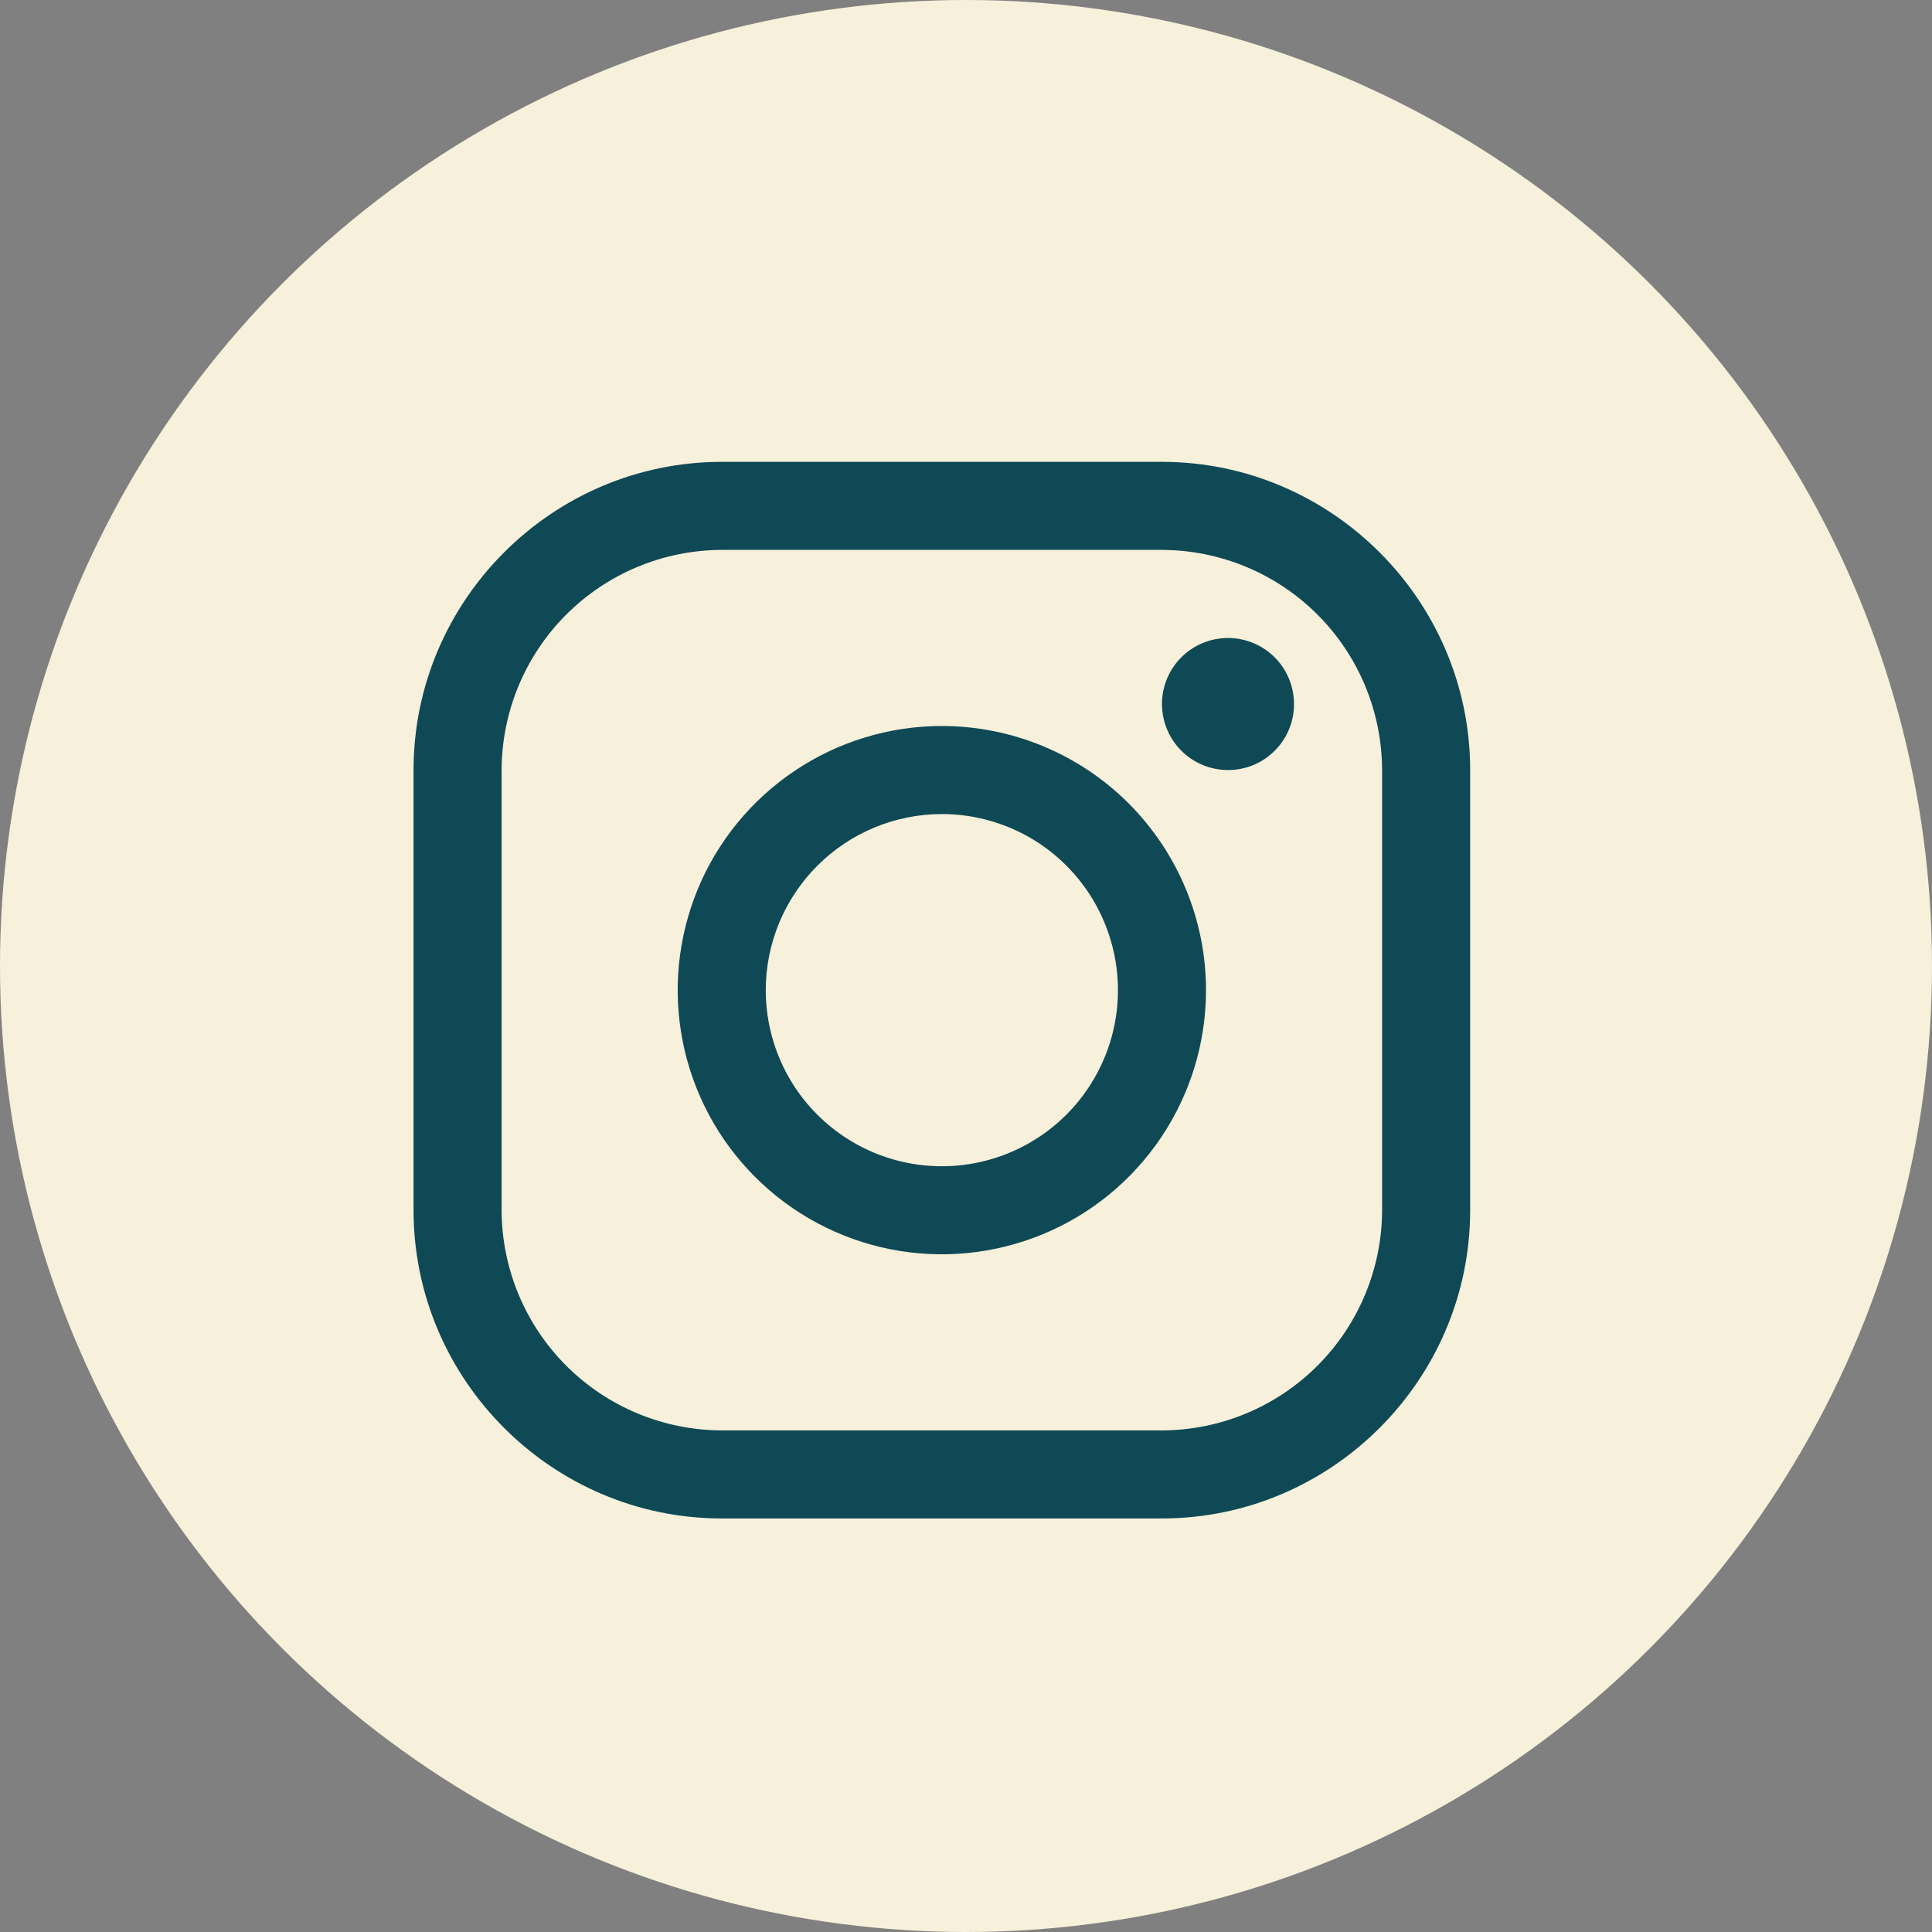
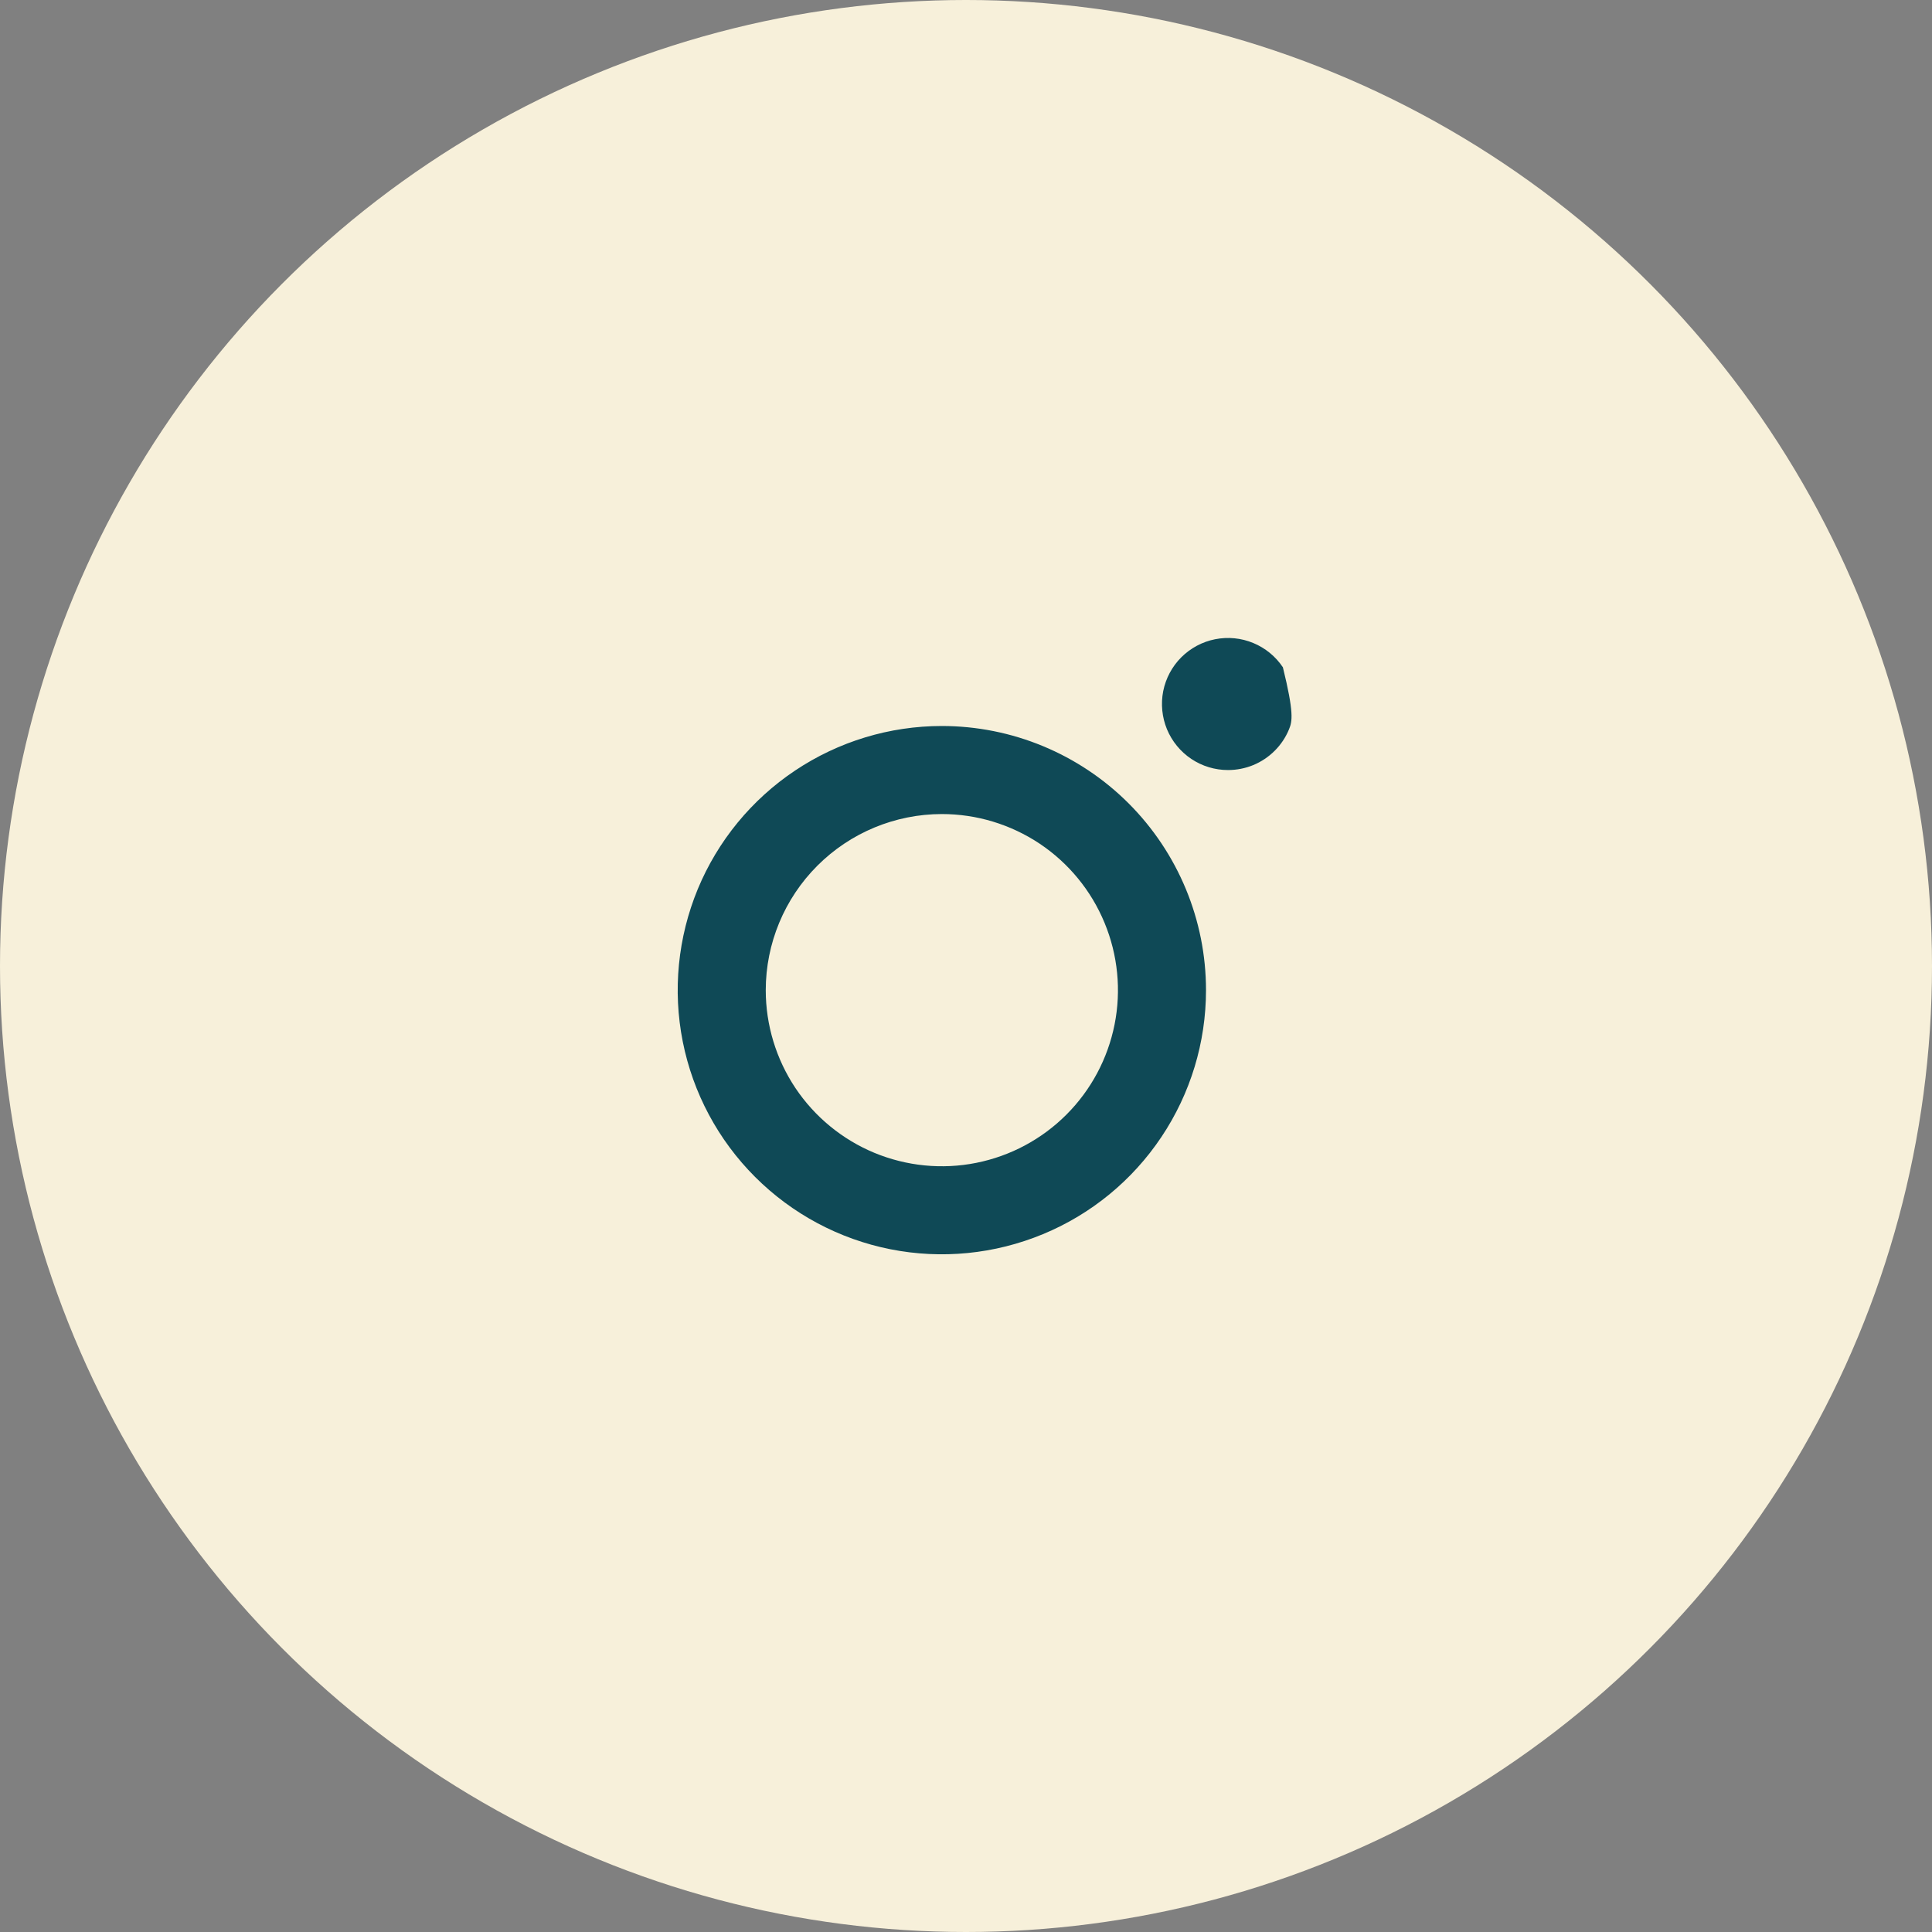
<svg xmlns="http://www.w3.org/2000/svg" width="40" height="40" viewBox="0 0 40 40" fill="none">
  <rect x="0" y="0" width="40" height="40" fill="#808080" stroke="none" />
  <circle cx="20" cy="20" r="20" fill="#F7F0DA" />
-   <path d="M24.057 11.385C25.265 11.389 26.422 11.87 27.276 12.724C28.13 13.578 28.611 14.735 28.615 15.943V25.057C28.611 26.265 28.13 27.422 27.276 28.276C26.422 29.13 25.265 29.611 24.057 29.615H14.943C13.735 29.611 12.578 29.13 11.724 28.276C10.87 27.422 10.389 26.265 10.385 25.057V15.943C10.389 14.735 10.87 13.578 11.724 12.724C12.578 11.87 13.735 11.389 14.943 11.385H24.057V11.385ZM24.057 9.562H14.943C11.434 9.562 8.562 12.434 8.562 15.943V25.057C8.562 28.566 11.434 31.438 14.943 31.438H24.057C27.566 31.438 30.438 28.566 30.438 25.057V15.943C30.438 12.434 27.566 9.562 24.057 9.562V9.562Z" fill="#0F4956" />
-   <path d="M25.424 15.943C25.154 15.943 24.89 15.863 24.665 15.713C24.44 15.562 24.265 15.349 24.161 15.099C24.058 14.849 24.031 14.574 24.083 14.309C24.136 14.044 24.266 13.8 24.457 13.609C24.649 13.418 24.892 13.287 25.157 13.235C25.423 13.182 25.698 13.209 25.948 13.313C26.197 13.416 26.411 13.591 26.561 13.816C26.711 14.041 26.791 14.305 26.791 14.576C26.792 14.755 26.757 14.933 26.688 15.099C26.62 15.265 26.519 15.416 26.392 15.543C26.265 15.67 26.114 15.771 25.948 15.84C25.782 15.908 25.604 15.943 25.424 15.943V15.943ZM19.5 16.854C20.221 16.854 20.926 17.068 21.526 17.468C22.125 17.869 22.593 18.439 22.868 19.105C23.144 19.771 23.217 20.504 23.076 21.211C22.935 21.919 22.588 22.568 22.078 23.078C21.568 23.588 20.919 23.935 20.211 24.076C19.504 24.217 18.771 24.144 18.105 23.869C17.439 23.593 16.869 23.125 16.468 22.526C16.068 21.926 15.854 21.221 15.854 20.5C15.855 19.533 16.239 18.607 16.923 17.923C17.607 17.239 18.533 16.855 19.5 16.854V16.854ZM19.5 15.031C18.418 15.031 17.361 15.352 16.462 15.953C15.562 16.554 14.861 17.408 14.447 18.407C14.034 19.407 13.925 20.506 14.136 21.567C14.347 22.628 14.868 23.602 15.633 24.367C16.398 25.132 17.372 25.653 18.433 25.864C19.494 26.075 20.593 25.966 21.593 25.552C22.592 25.139 23.446 24.438 24.047 23.538C24.648 22.639 24.969 21.582 24.969 20.5C24.969 19.05 24.392 17.659 23.367 16.633C22.341 15.607 20.95 15.031 19.5 15.031V15.031Z" fill="#0F4956" />
+   <path d="M25.424 15.943C25.154 15.943 24.89 15.863 24.665 15.713C24.44 15.562 24.265 15.349 24.161 15.099C24.058 14.849 24.031 14.574 24.083 14.309C24.136 14.044 24.266 13.8 24.457 13.609C24.649 13.418 24.892 13.287 25.157 13.235C25.423 13.182 25.698 13.209 25.948 13.313C26.197 13.416 26.411 13.591 26.561 13.816C26.792 14.755 26.757 14.933 26.688 15.099C26.62 15.265 26.519 15.416 26.392 15.543C26.265 15.67 26.114 15.771 25.948 15.84C25.782 15.908 25.604 15.943 25.424 15.943V15.943ZM19.5 16.854C20.221 16.854 20.926 17.068 21.526 17.468C22.125 17.869 22.593 18.439 22.868 19.105C23.144 19.771 23.217 20.504 23.076 21.211C22.935 21.919 22.588 22.568 22.078 23.078C21.568 23.588 20.919 23.935 20.211 24.076C19.504 24.217 18.771 24.144 18.105 23.869C17.439 23.593 16.869 23.125 16.468 22.526C16.068 21.926 15.854 21.221 15.854 20.5C15.855 19.533 16.239 18.607 16.923 17.923C17.607 17.239 18.533 16.855 19.5 16.854V16.854ZM19.5 15.031C18.418 15.031 17.361 15.352 16.462 15.953C15.562 16.554 14.861 17.408 14.447 18.407C14.034 19.407 13.925 20.506 14.136 21.567C14.347 22.628 14.868 23.602 15.633 24.367C16.398 25.132 17.372 25.653 18.433 25.864C19.494 26.075 20.593 25.966 21.593 25.552C22.592 25.139 23.446 24.438 24.047 23.538C24.648 22.639 24.969 21.582 24.969 20.5C24.969 19.05 24.392 17.659 23.367 16.633C22.341 15.607 20.95 15.031 19.5 15.031V15.031Z" fill="#0F4956" />
</svg>